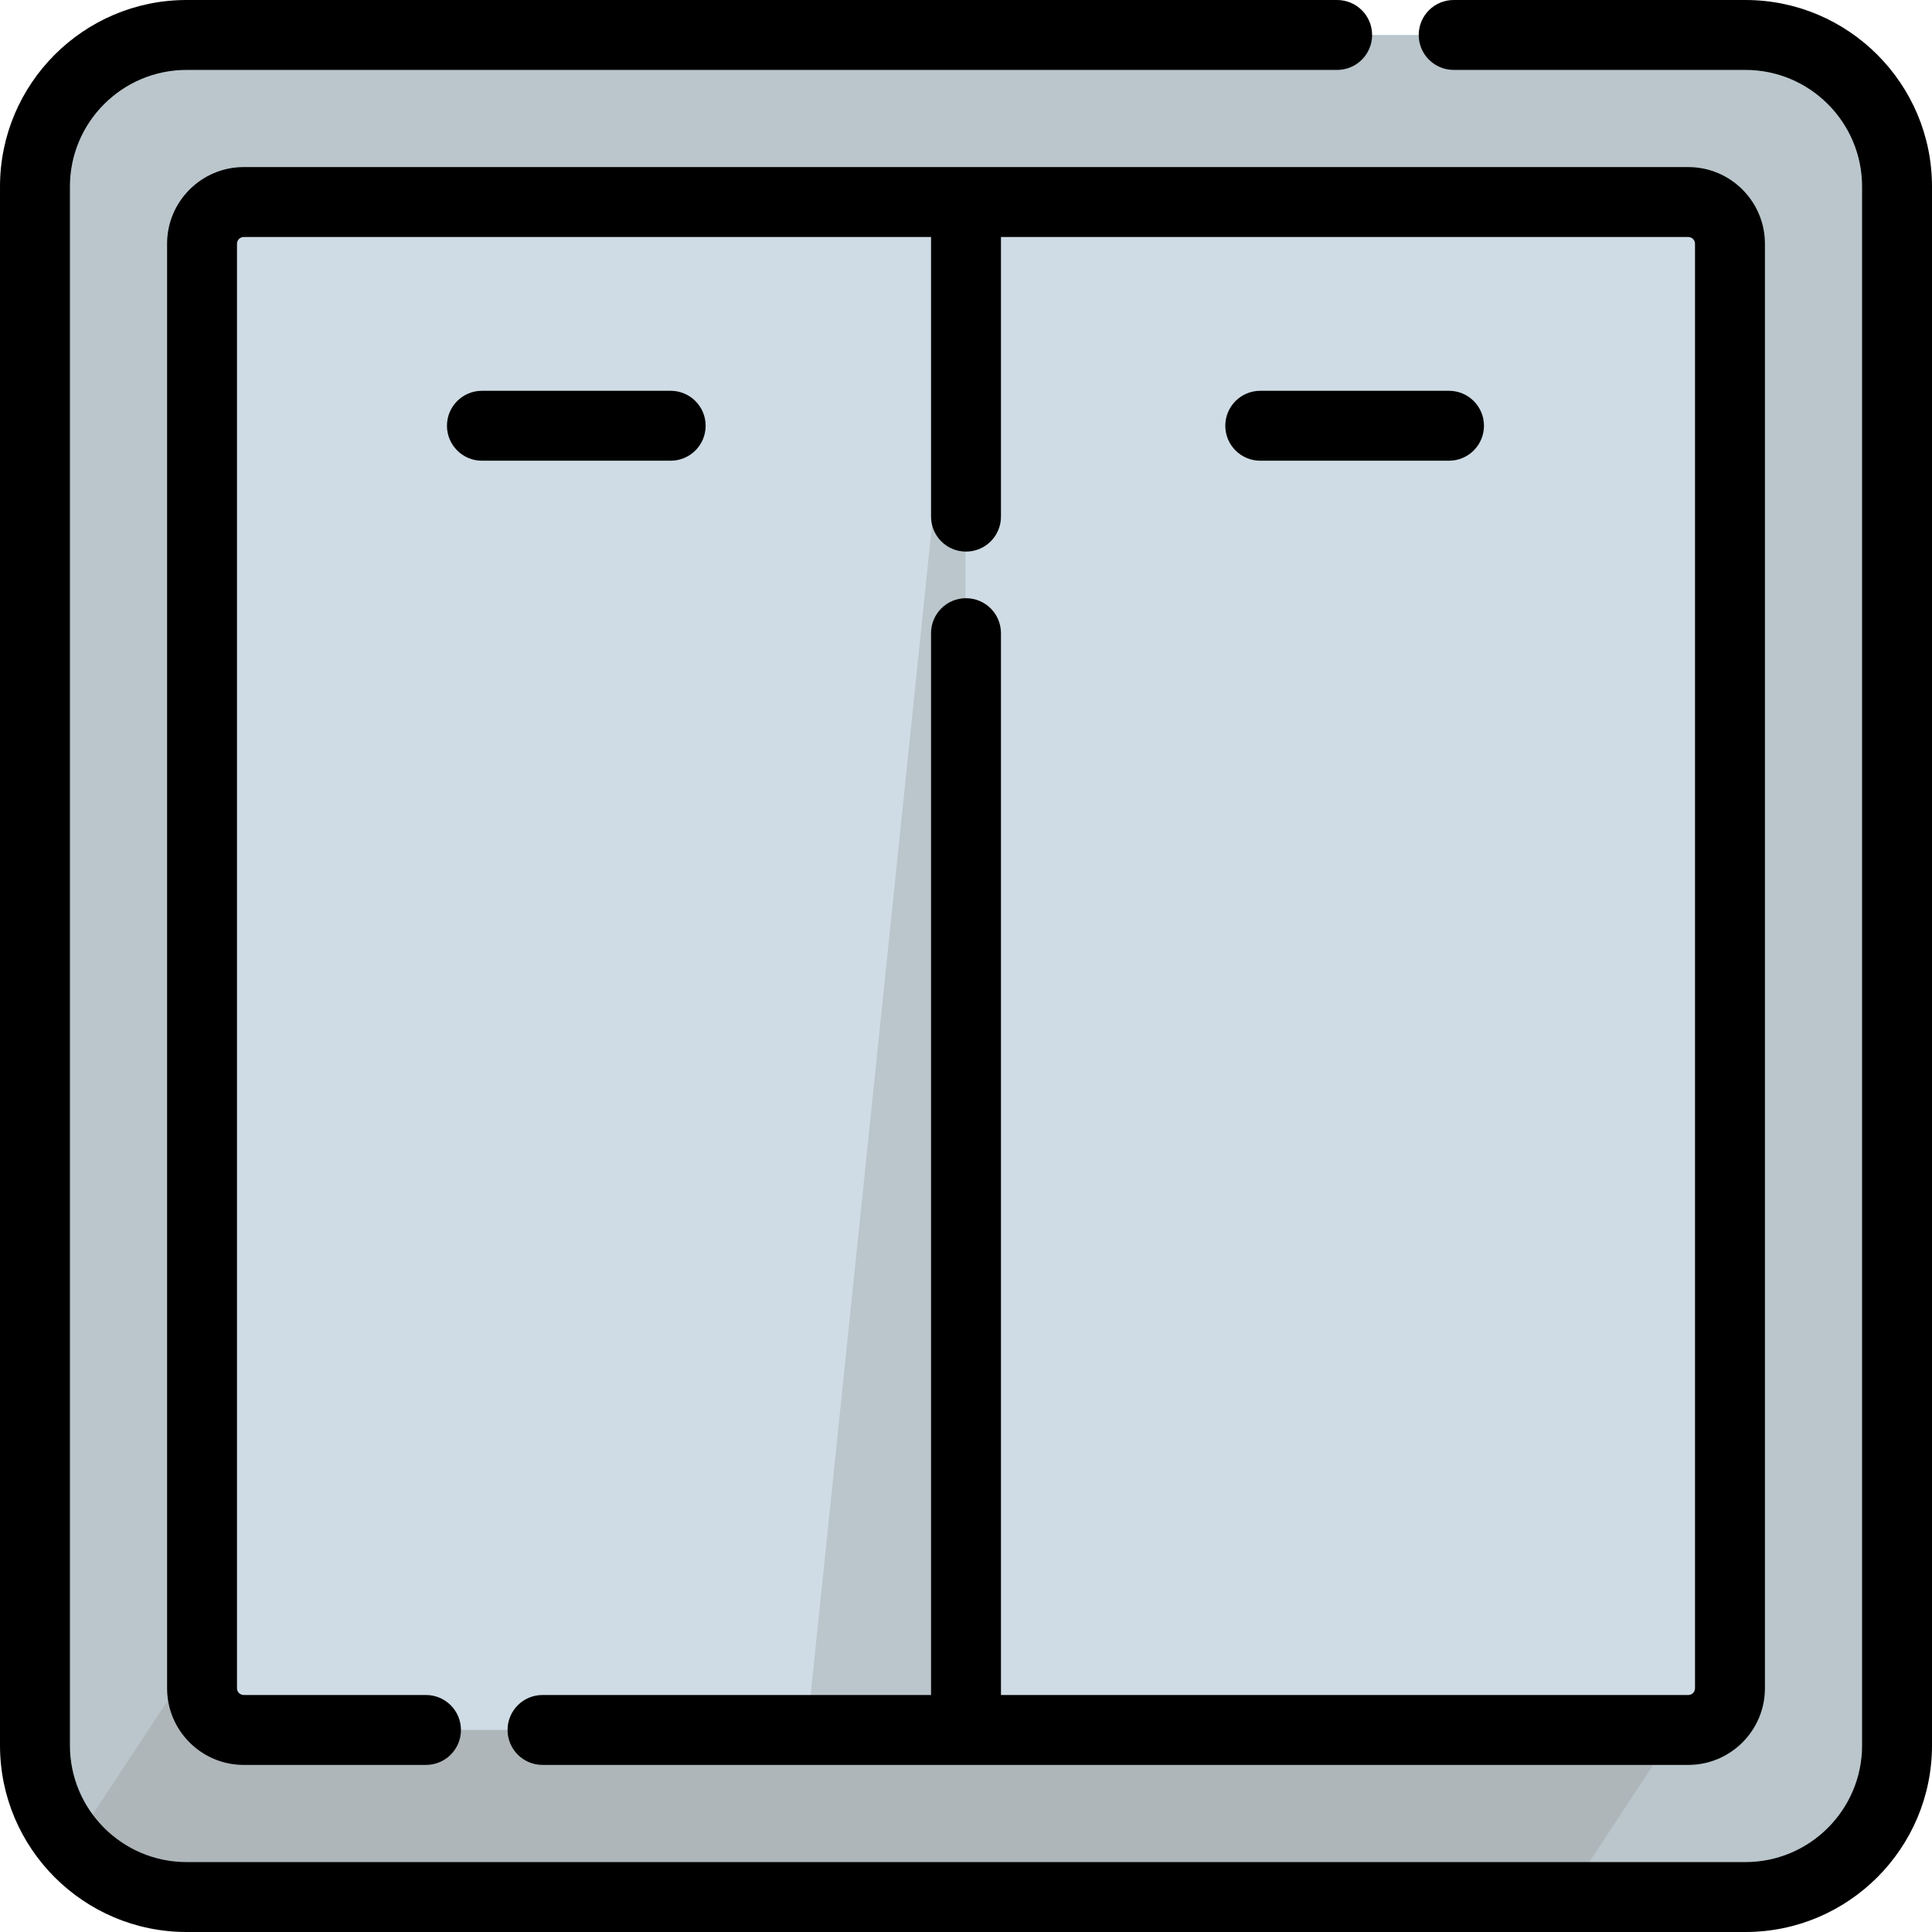
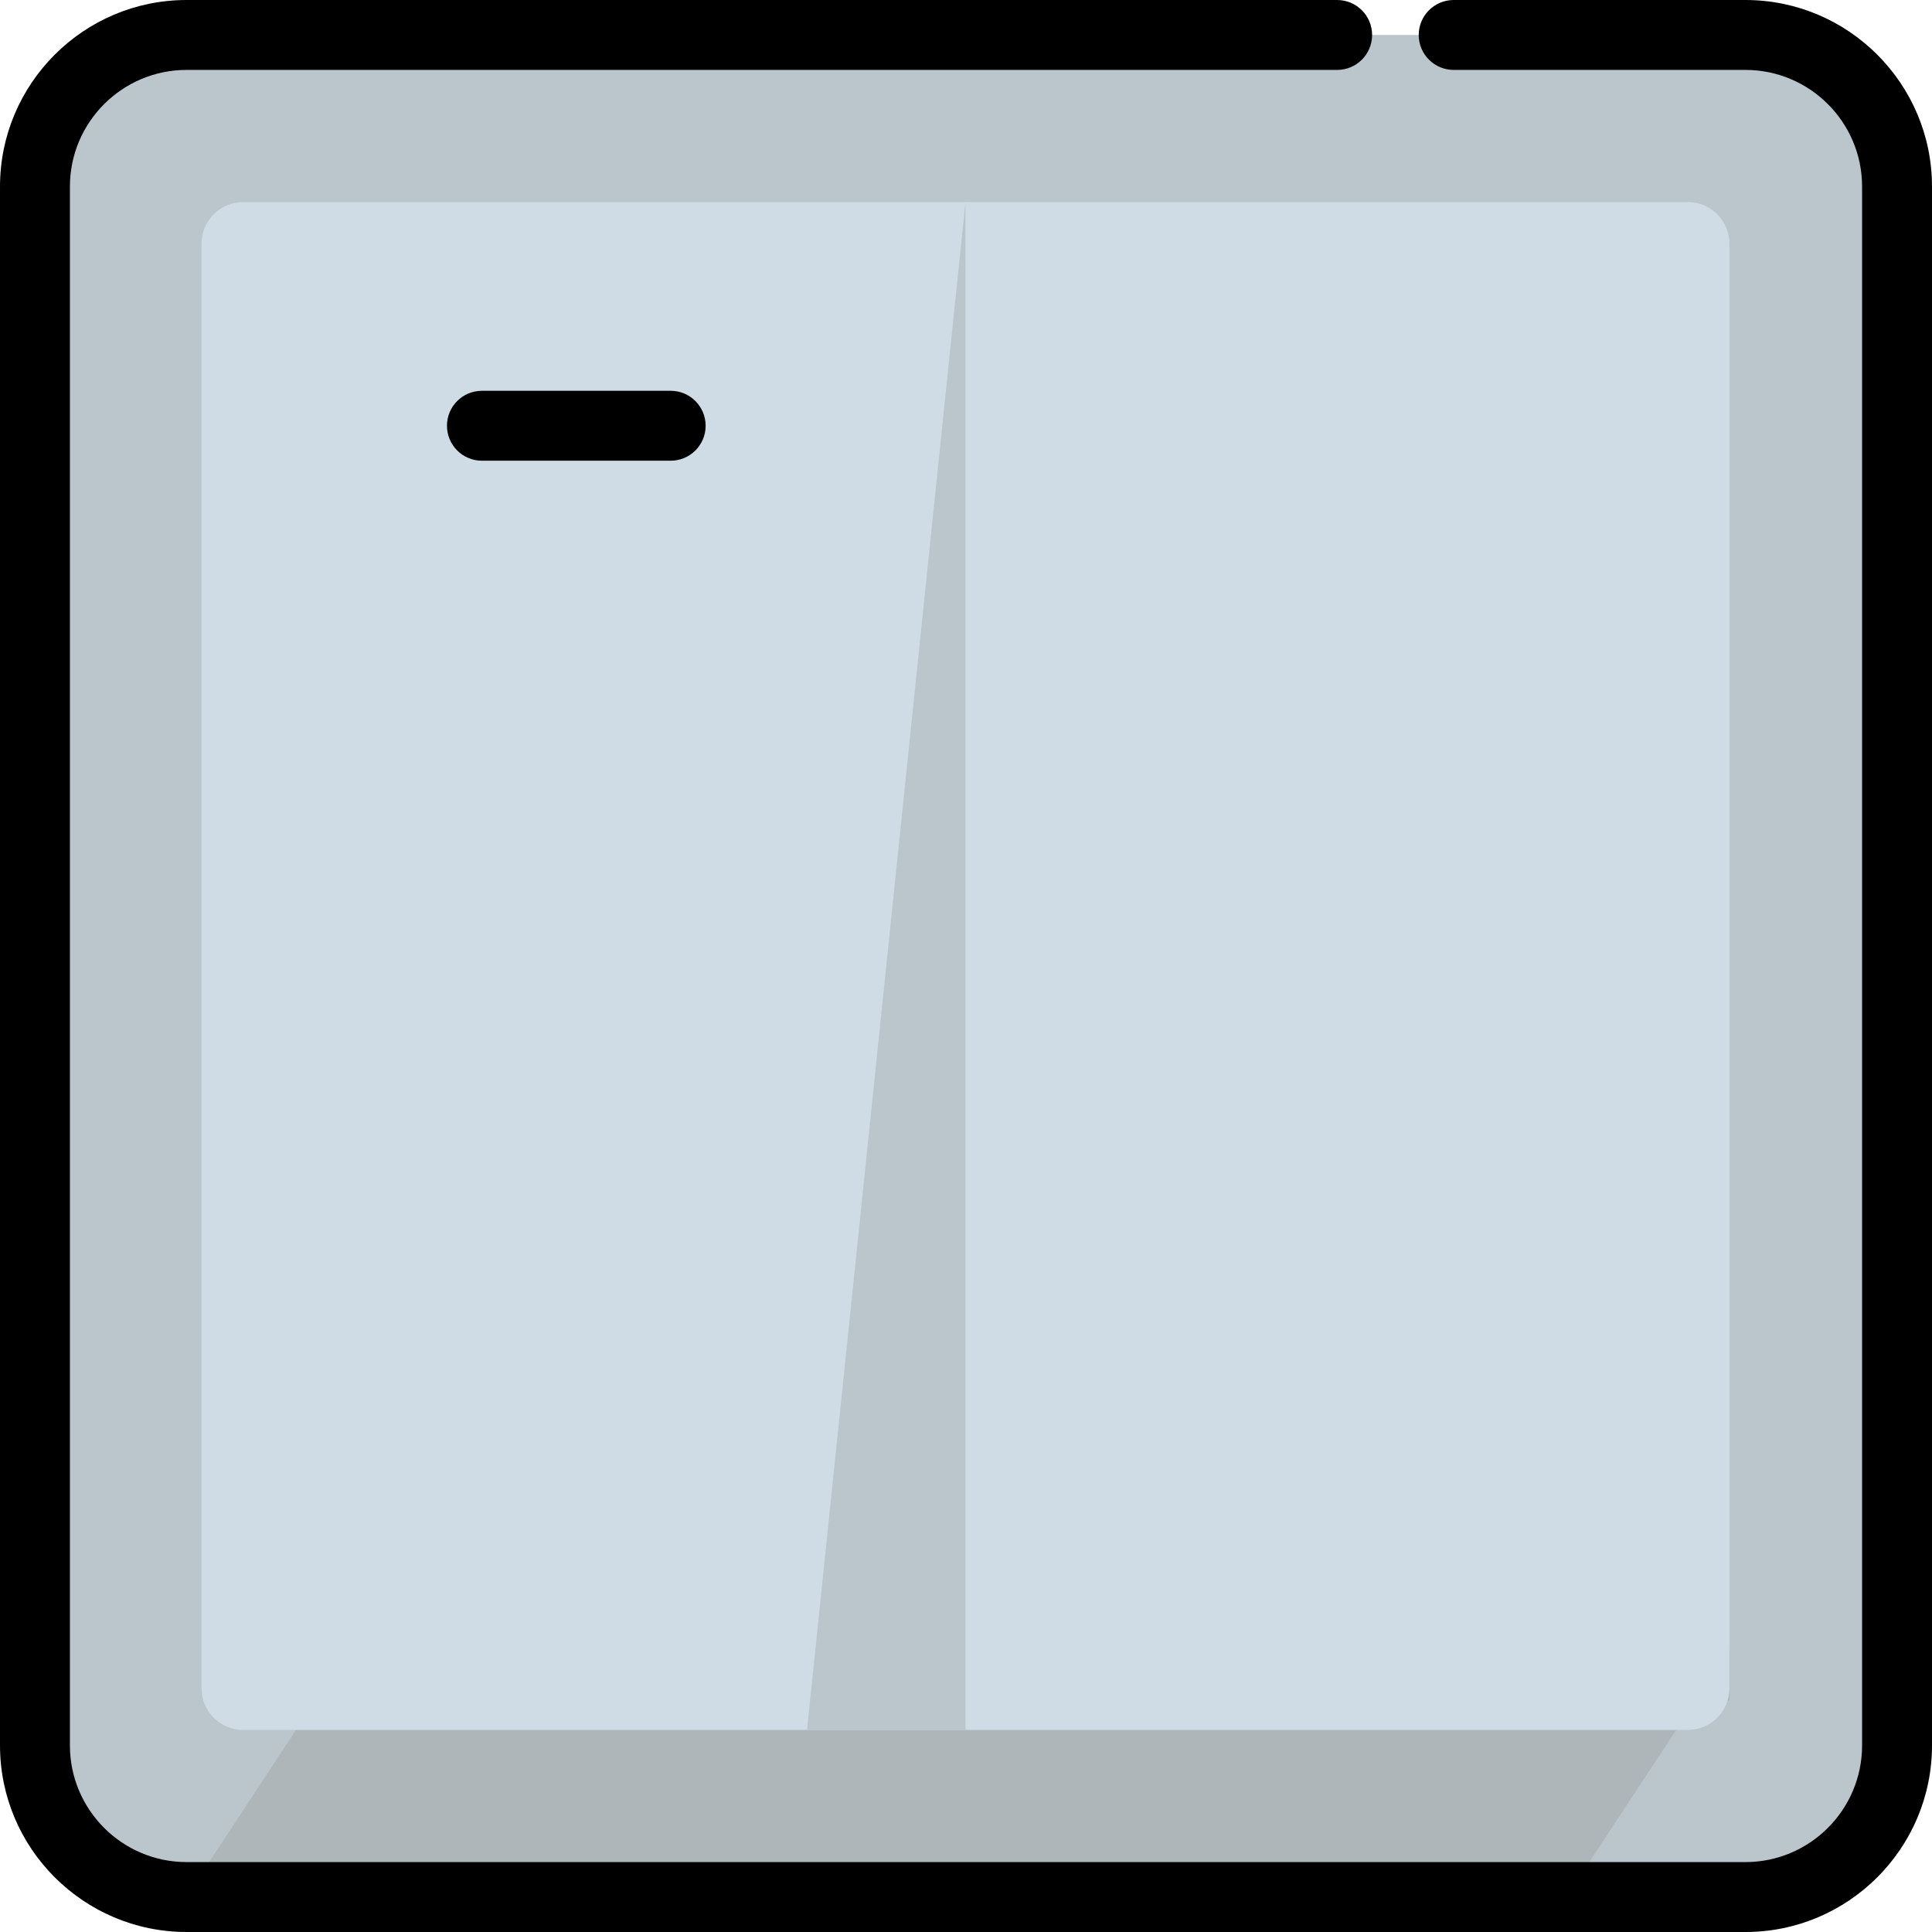
<svg xmlns="http://www.w3.org/2000/svg" version="1.1" id="Layer_1" x="0px" y="0px" viewBox="0 0 512.001 512.001" style="enable-background:new 0 0 512.001 512.001;" xml:space="preserve">
  <path style="fill:#BAC6CC;" d="M502.598,49.436v413.125c0,22.184-17.984,40.169-40.169,40.169H49.305  c-12.018,0-22.802-5.274-30.164-13.624c-6.238-7.09-10.017-16.379-10.017-26.544V49.436c0-22.184,17.997-40.169,40.181-40.169  H462.43C484.614,9.268,502.598,27.252,502.598,49.436z" />
-   <path style="fill:#AEB6BA;" d="M458.316,437.054l-43.232,65.676H49.305c-12.018,0-22.802-5.274-30.164-13.624l34.264-52.051H458.316  z" />
+   <path style="fill:#AEB6BA;" d="M458.316,437.054l-43.232,65.676H49.305l34.264-52.051H458.316  z" />
  <path style="fill:#CFDCE5;" d="M64.456,458.457h382.818c6.102,0,11.048-4.946,11.048-11.048V64.59  c0-6.102-4.946-11.048-11.048-11.048H64.456c-6.102,0-11.048,4.946-11.048,11.048v382.818  C53.408,453.511,58.354,458.457,64.456,458.457z" />
  <polygon style="fill:#BAC6CC;" points="255.865,53.543 213.869,458.457 255.865,458.457 " />
  <path d="M462.561,0h-77.322c-5.116,0-9.264,4.148-9.264,9.264s4.148,9.264,9.264,9.264h77.322c17.045,0,30.911,13.866,30.911,30.912  v413.121c0,17.045-13.868,30.912-30.911,30.912H49.441c-17.045-0.001-30.912-13.869-30.912-30.913V49.44  c0-17.046,13.868-30.912,30.912-30.912h304.918c5.116,0,9.264-4.148,9.264-9.264S359.474,0,354.358,0H49.441  C22.18,0,0.001,22.178,0.001,49.44v413.121c0,27.261,22.179,49.44,49.44,49.44h413.121c27.261,0,49.439-22.178,49.439-49.44V49.44  C512.001,22.178,489.823,0,462.561,0z" />
-   <path d="M143.772,467.721h303.639c11.2,0,20.312-9.112,20.312-20.312V64.591c0-11.2-9.111-20.312-20.312-20.312H64.592  c-11.2,0-20.312,9.112-20.312,20.312v382.818c0,11.2,9.112,20.312,20.312,20.312h48.3c5.116,0,9.264-4.148,9.264-9.264  c0-5.116-4.148-9.264-9.264-9.264h-48.3c-0.983,0-1.784-0.8-1.784-1.784V64.591c0-0.983,0.8-1.784,1.784-1.784h182.145v74.107  c0,5.116,4.148,9.264,9.264,9.264c5.116,0,9.264-4.148,9.264-9.264V62.807H447.41c0.983,0,1.784,0.8,1.784,1.784v382.818  c0,0.983-0.8,1.784-1.784,1.784H265.265V167.794c0-5.116-4.148-9.264-9.264-9.264c-5.116,0-9.264,4.148-9.264,9.264v281.398H143.772  c-5.116,0-9.264,4.148-9.264,9.264C134.508,463.573,138.654,467.721,143.772,467.721z" />
-   <path d="M384.004,122.093c5.116,0,9.264-4.148,9.264-9.264s-4.148-9.264-9.264-9.264h-50.023c-5.116,0-9.264,4.148-9.264,9.264  s4.148,9.264,9.264,9.264H384.004z" />
  <path d="M187.001,112.829c0-5.116-4.148-9.264-9.264-9.264h-50.023c-5.116,0-9.264,4.148-9.264,9.264s4.148,9.264,9.264,9.264  h50.023C182.853,122.093,187.001,117.945,187.001,112.829z" />
  <g>
</g>
  <g>
</g>
  <g>
</g>
  <g>
</g>
  <g>
</g>
  <g>
</g>
  <g>
</g>
  <g>
</g>
  <g>
</g>
  <g>
</g>
  <g>
</g>
  <g>
</g>
  <g>
</g>
  <g>
</g>
  <g>
</g>
</svg>